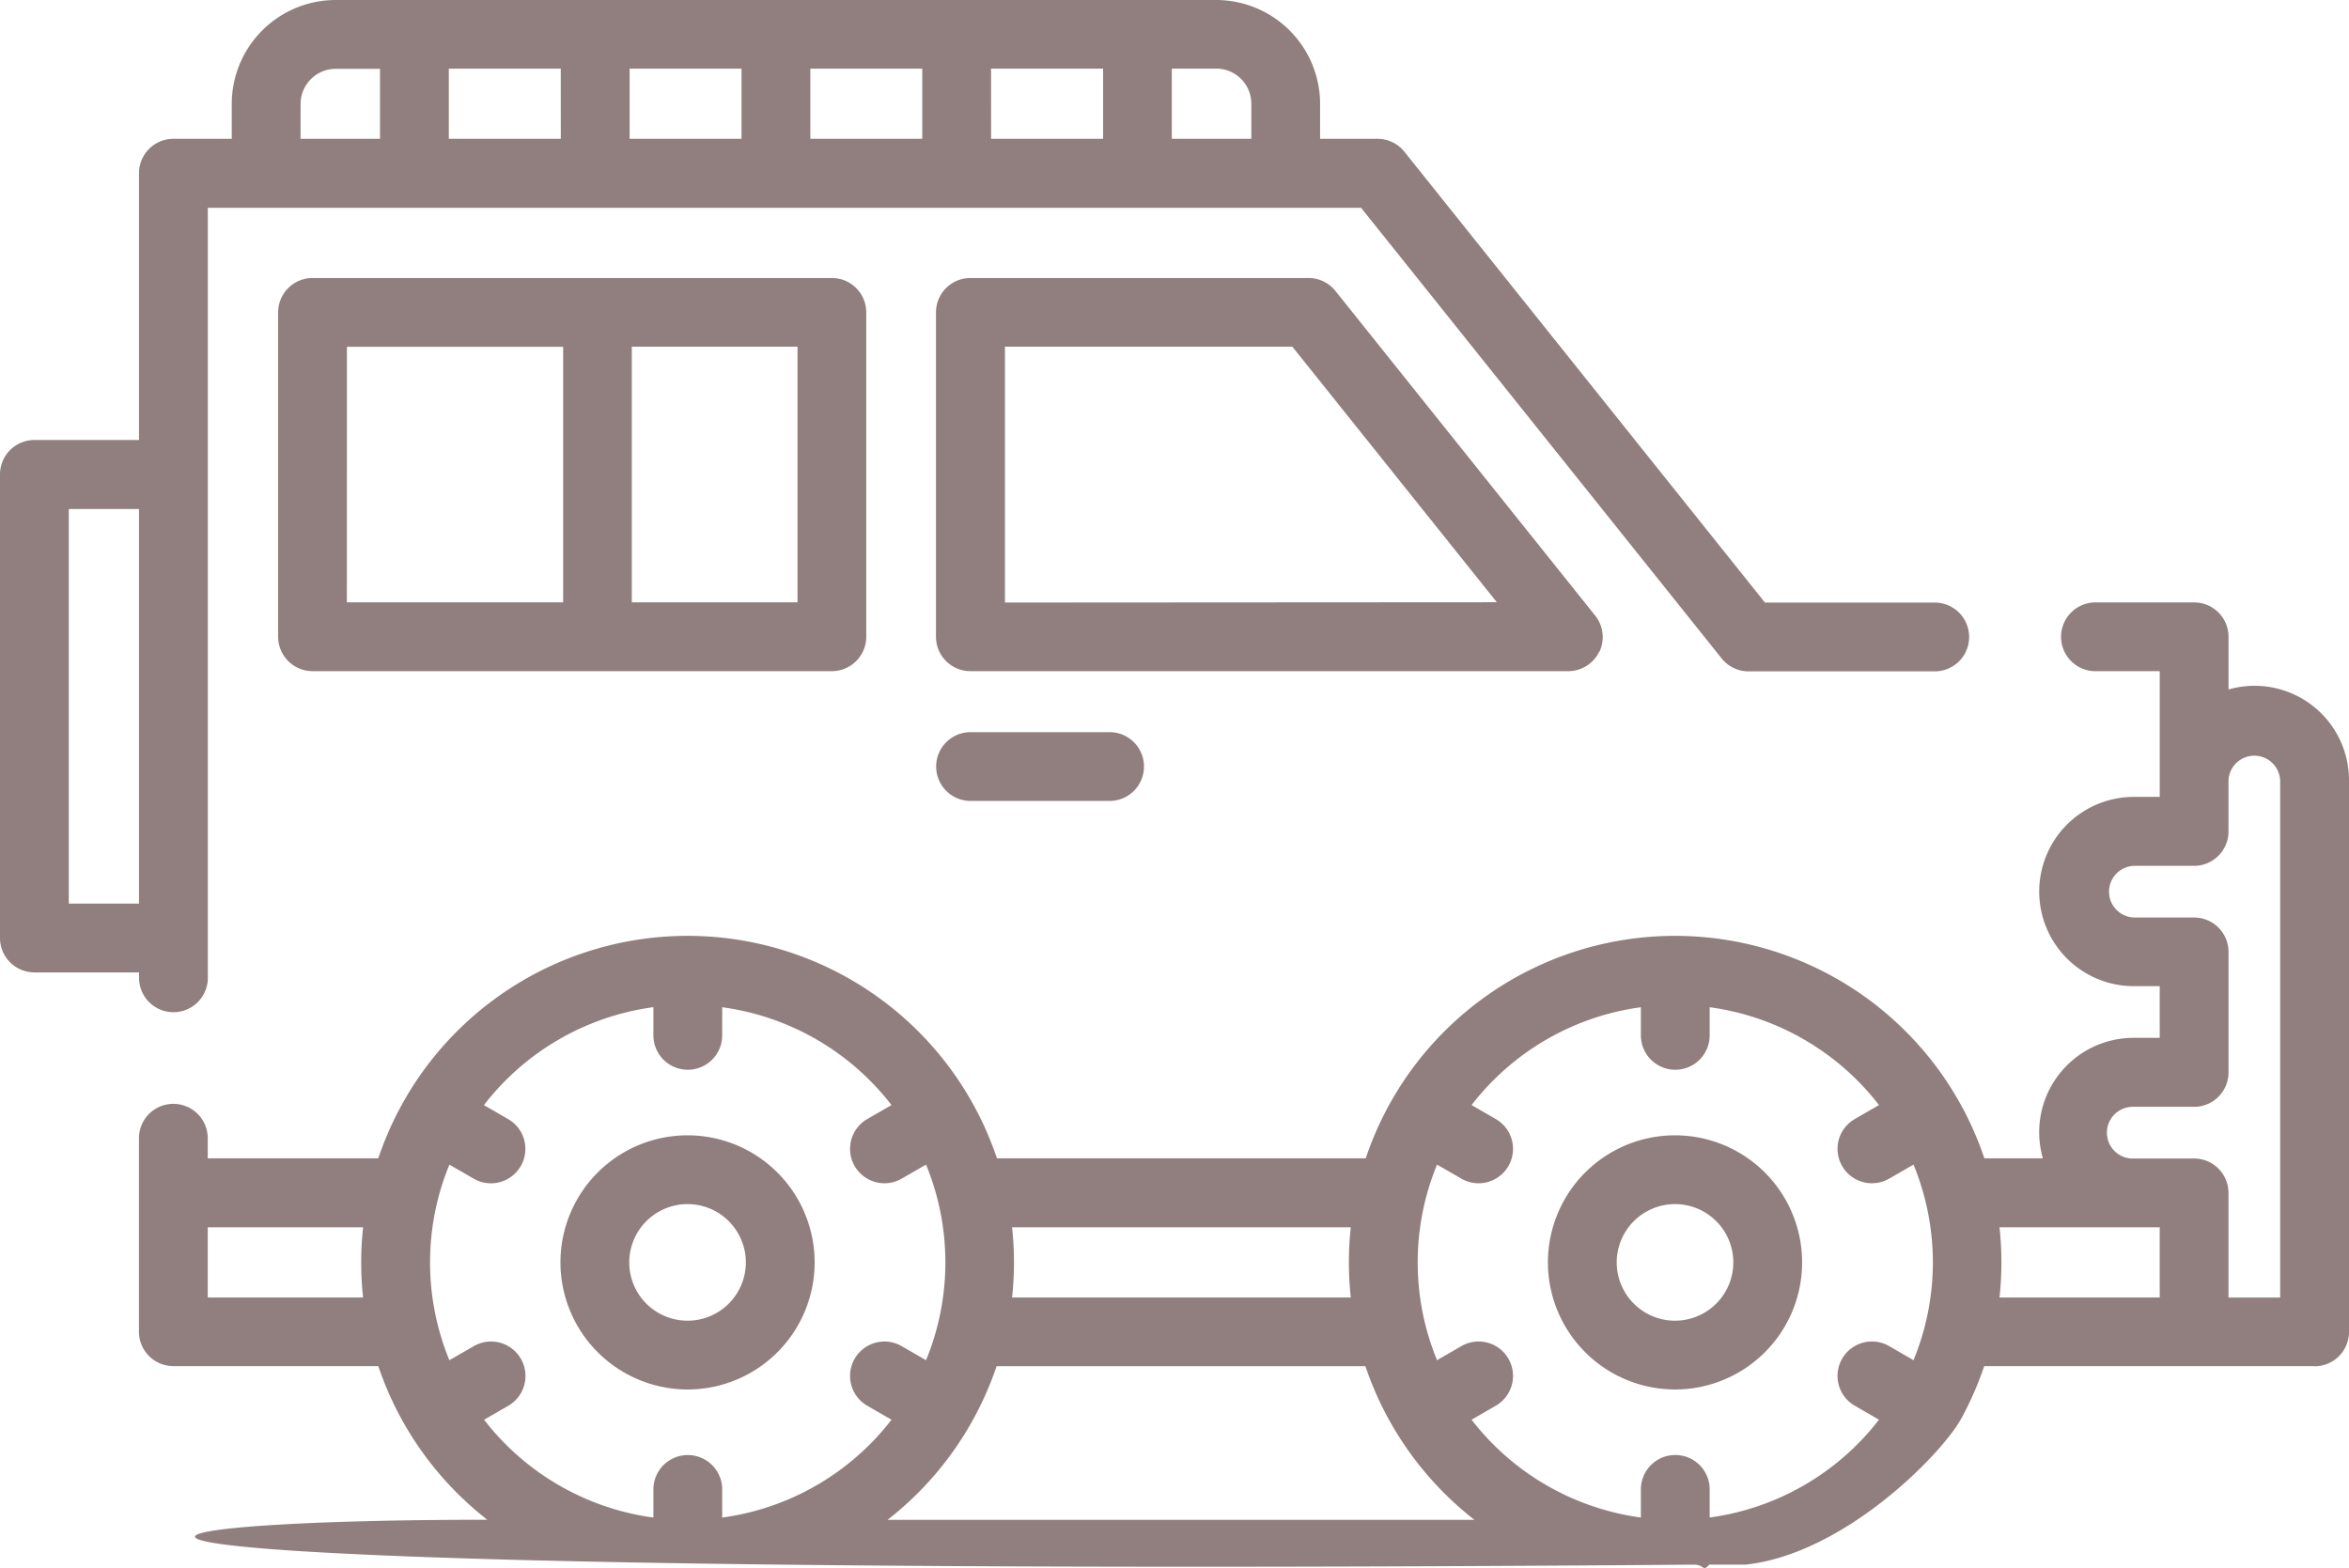
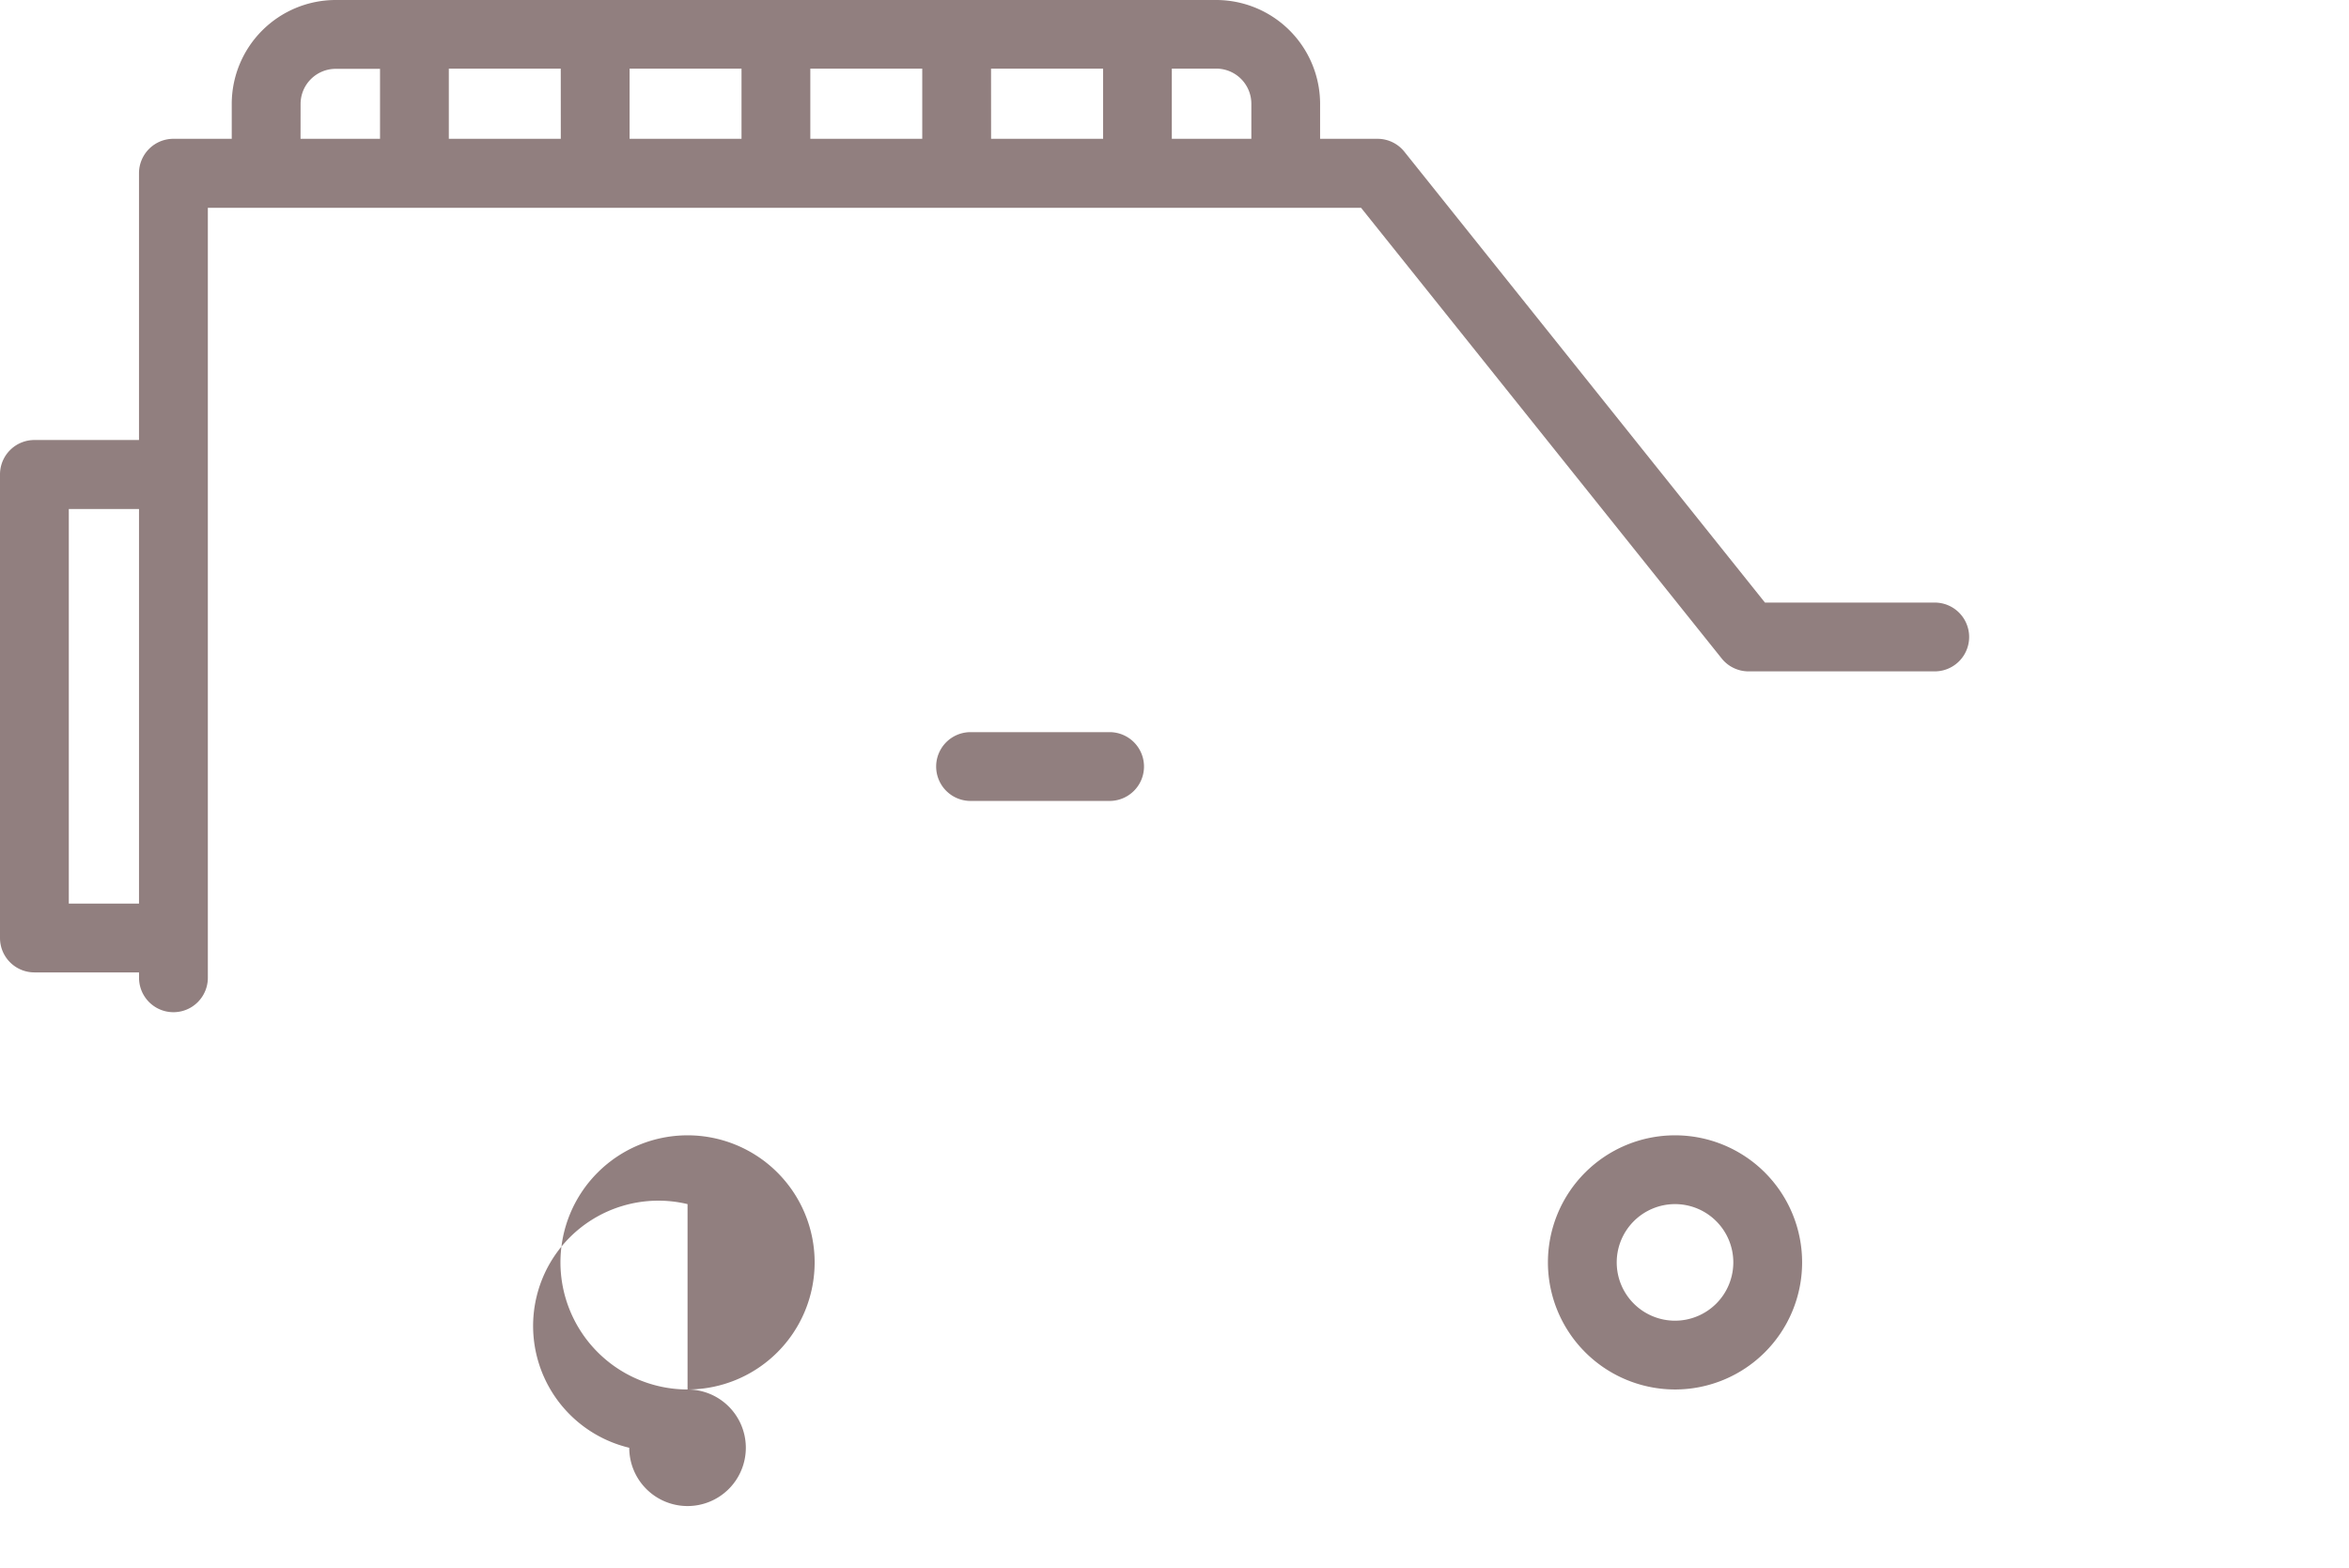
<svg xmlns="http://www.w3.org/2000/svg" width="53.875" height="35.971" viewBox="0 0 53.875 35.971">
  <defs>
    <style>.a{opacity:0.51;}.b{fill:#280403;}</style>
  </defs>
  <g class="a" transform="translate(0 -31.316)">
    <g transform="translate(0 31.316)">
-       <path class="b" d="M53.321,180.161a.789.789,0,0,0,.789-.789V166.723a2.165,2.165,0,0,0-2.763-2.087v-1.208a.789.789,0,0,0-.789-.789H48.295a.789.789,0,0,0,0,1.578h1.474V167.1h-.593a2.171,2.171,0,1,0,0,4.342h.593v1.185h-.593a2.165,2.165,0,0,0-2.087,2.764H45.747a7.483,7.483,0,0,0-14.189,0H23.1a7.483,7.483,0,0,0-14.189,0H5v-.461a.789.789,0,0,0-1.578,0v4.438a.789.789,0,0,0,.789.789h4.7a7.513,7.513,0,0,0,2.5,3.524c-10.826,0-12.883,1.348,27.684,1.03.229,0,.192.174.342,0h.833c2.288-.247,4.542-2.581,4.957-3.369a7.447,7.447,0,0,0,.516-1.185h7.574Zm-4.145-5.952h1.382a.789.789,0,0,0,.789-.789v-2.764a.789.789,0,0,0-.789-.789H49.175a.593.593,0,0,1,0-1.185h1.382a.789.789,0,0,0,.789-.789v-1.169a.593.593,0,0,1,1.185,0v11.86H51.346v-2.4a.789.789,0,0,0-.789-.789H49.175a.593.593,0,1,1,0-1.185Zm.593,2.764v1.61H46.094a7.4,7.4,0,0,0,0-1.61h3.674Zm-11.9-5.048v.645a.789.789,0,0,0,1.578,0v-.645a5.907,5.907,0,0,1,3.883,2.244l-.556.321a.789.789,0,1,0,.789,1.367l.559-.322a5.893,5.893,0,0,1,0,4.486l-.559-.323a.789.789,0,0,0-.789,1.367l.556.321a5.907,5.907,0,0,1-3.883,2.244v-.645a.789.789,0,1,0-1.578,0v.645a5.907,5.907,0,0,1-3.883-2.244l.556-.321a.789.789,0,0,0-.789-1.367l-.559.323a5.893,5.893,0,0,1,0-4.486l.559.322a.789.789,0,1,0,.789-1.367l-.556-.321a5.907,5.907,0,0,1,3.883-2.244Zm-6.653,5.048a7.4,7.4,0,0,0,0,1.61H23.447a7.4,7.4,0,0,0,0-1.61Zm-15.995-5.048v.645a.789.789,0,0,0,1.578,0v-.645a5.907,5.907,0,0,1,3.883,2.244l-.556.321a.789.789,0,1,0,.789,1.367l.559-.322a5.893,5.893,0,0,1,0,4.486l-.559-.322a.789.789,0,0,0-.789,1.367l.556.321a5.908,5.908,0,0,1-3.883,2.244v-.645a.789.789,0,1,0-1.578,0v.645a5.907,5.907,0,0,1-3.883-2.244l.556-.321A.789.789,0,0,0,11.1,179.7l-.558.322a5.893,5.893,0,0,1,0-4.486l.559.322a.789.789,0,1,0,.789-1.367l-.556-.321A5.907,5.907,0,0,1,15.216,171.924ZM5,178.583v-1.61H8.563a7.4,7.4,0,0,0,0,1.61H5Zm15.592,5.1a7.513,7.513,0,0,0,2.5-3.524h8.459a7.512,7.512,0,0,0,2.5,3.524Z" transform="translate(-0.235 -148.821)" />
      <path class="b" d="M340.31,284.635a2.915,2.915,0,1,0-2.915-2.915A2.918,2.918,0,0,0,340.31,284.635Zm0-4.252a1.337,1.337,0,1,1-1.337,1.337A1.338,1.338,0,0,1,340.31,280.383Z" transform="translate(-301.893 -252.763)" />
-       <path class="b" d="M125.077,284.635a2.915,2.915,0,1,0-2.915-2.915A2.918,2.918,0,0,0,125.077,284.635Zm0-4.252a1.337,1.337,0,1,1-1.337,1.337A1.338,1.338,0,0,1,125.077,280.383Z" transform="translate(-109.308 -252.763)" />
-       <path class="b" d="M61.4,91.925a.789.789,0,0,0-.789.789v7.44a.789.789,0,0,0,.789.789H73.311a.789.789,0,0,0,.789-.789v-7.44a.789.789,0,0,0-.789-.789Zm.789,1.578h4.959v5.862H62.188Zm10.334,5.862h-3.8V93.5h3.8Z" transform="translate(-54.232 -85.548)" />
-       <path class="b" d="M219.266,100.5a.79.79,0,0,0-.1-.835l-5.952-7.44a.789.789,0,0,0-.616-.3h-7.759a.789.789,0,0,0-.789.789v7.44a.789.789,0,0,0,.789.789h13.712a.789.789,0,0,0,.711-.447Zm-13.634-1.131V93.5h6.591l4.69,5.862Z" transform="translate(-182.583 -85.548)" />
+       <path class="b" d="M125.077,284.635a2.915,2.915,0,1,0-2.915-2.915A2.918,2.918,0,0,0,125.077,284.635Za1.337,1.337,0,1,1-1.337,1.337A1.338,1.338,0,0,1,125.077,280.383Z" transform="translate(-109.308 -252.763)" />
      <path class="b" d="M.789,53.621h2.4v.124a.789.789,0,0,0,1.578,0V36.083H31.217l8.267,10.333a.789.789,0,0,0,.616.3h4.274a.789.789,0,1,0,0-1.578H40.48L32.213,34.8a.789.789,0,0,0-.616-.3H30.277V33.7a2.386,2.386,0,0,0-2.384-2.384H7.7A2.386,2.386,0,0,0,5.315,33.7V34.5H3.977a.789.789,0,0,0-.789.789v6.12H.789A.789.789,0,0,0,0,42.2V52.832a.789.789,0,0,0,.789.789ZM21.152,34.5H18.585v-1.61h2.567Zm1.578-1.61H25.3V34.5H22.731ZM17.007,34.5H14.44v-1.61h2.567Zm-4.145,0H10.294v-1.61h2.567ZM28.7,33.7V34.5H26.876v-1.61h1.018A.806.806,0,0,1,28.7,33.7Zm-21.806,0a.806.806,0,0,1,.805-.805H8.716V34.5H6.893ZM1.578,42.992h1.61v9.051H1.578Z" transform="translate(0 -31.316)" />
      <path class="b" d="M204.842,190.921a.789.789,0,1,0,0,1.578h3.189a.789.789,0,1,0,0-1.578Z" transform="translate(-182.582 -174.127)" />
    </g>
  </g>
</svg>